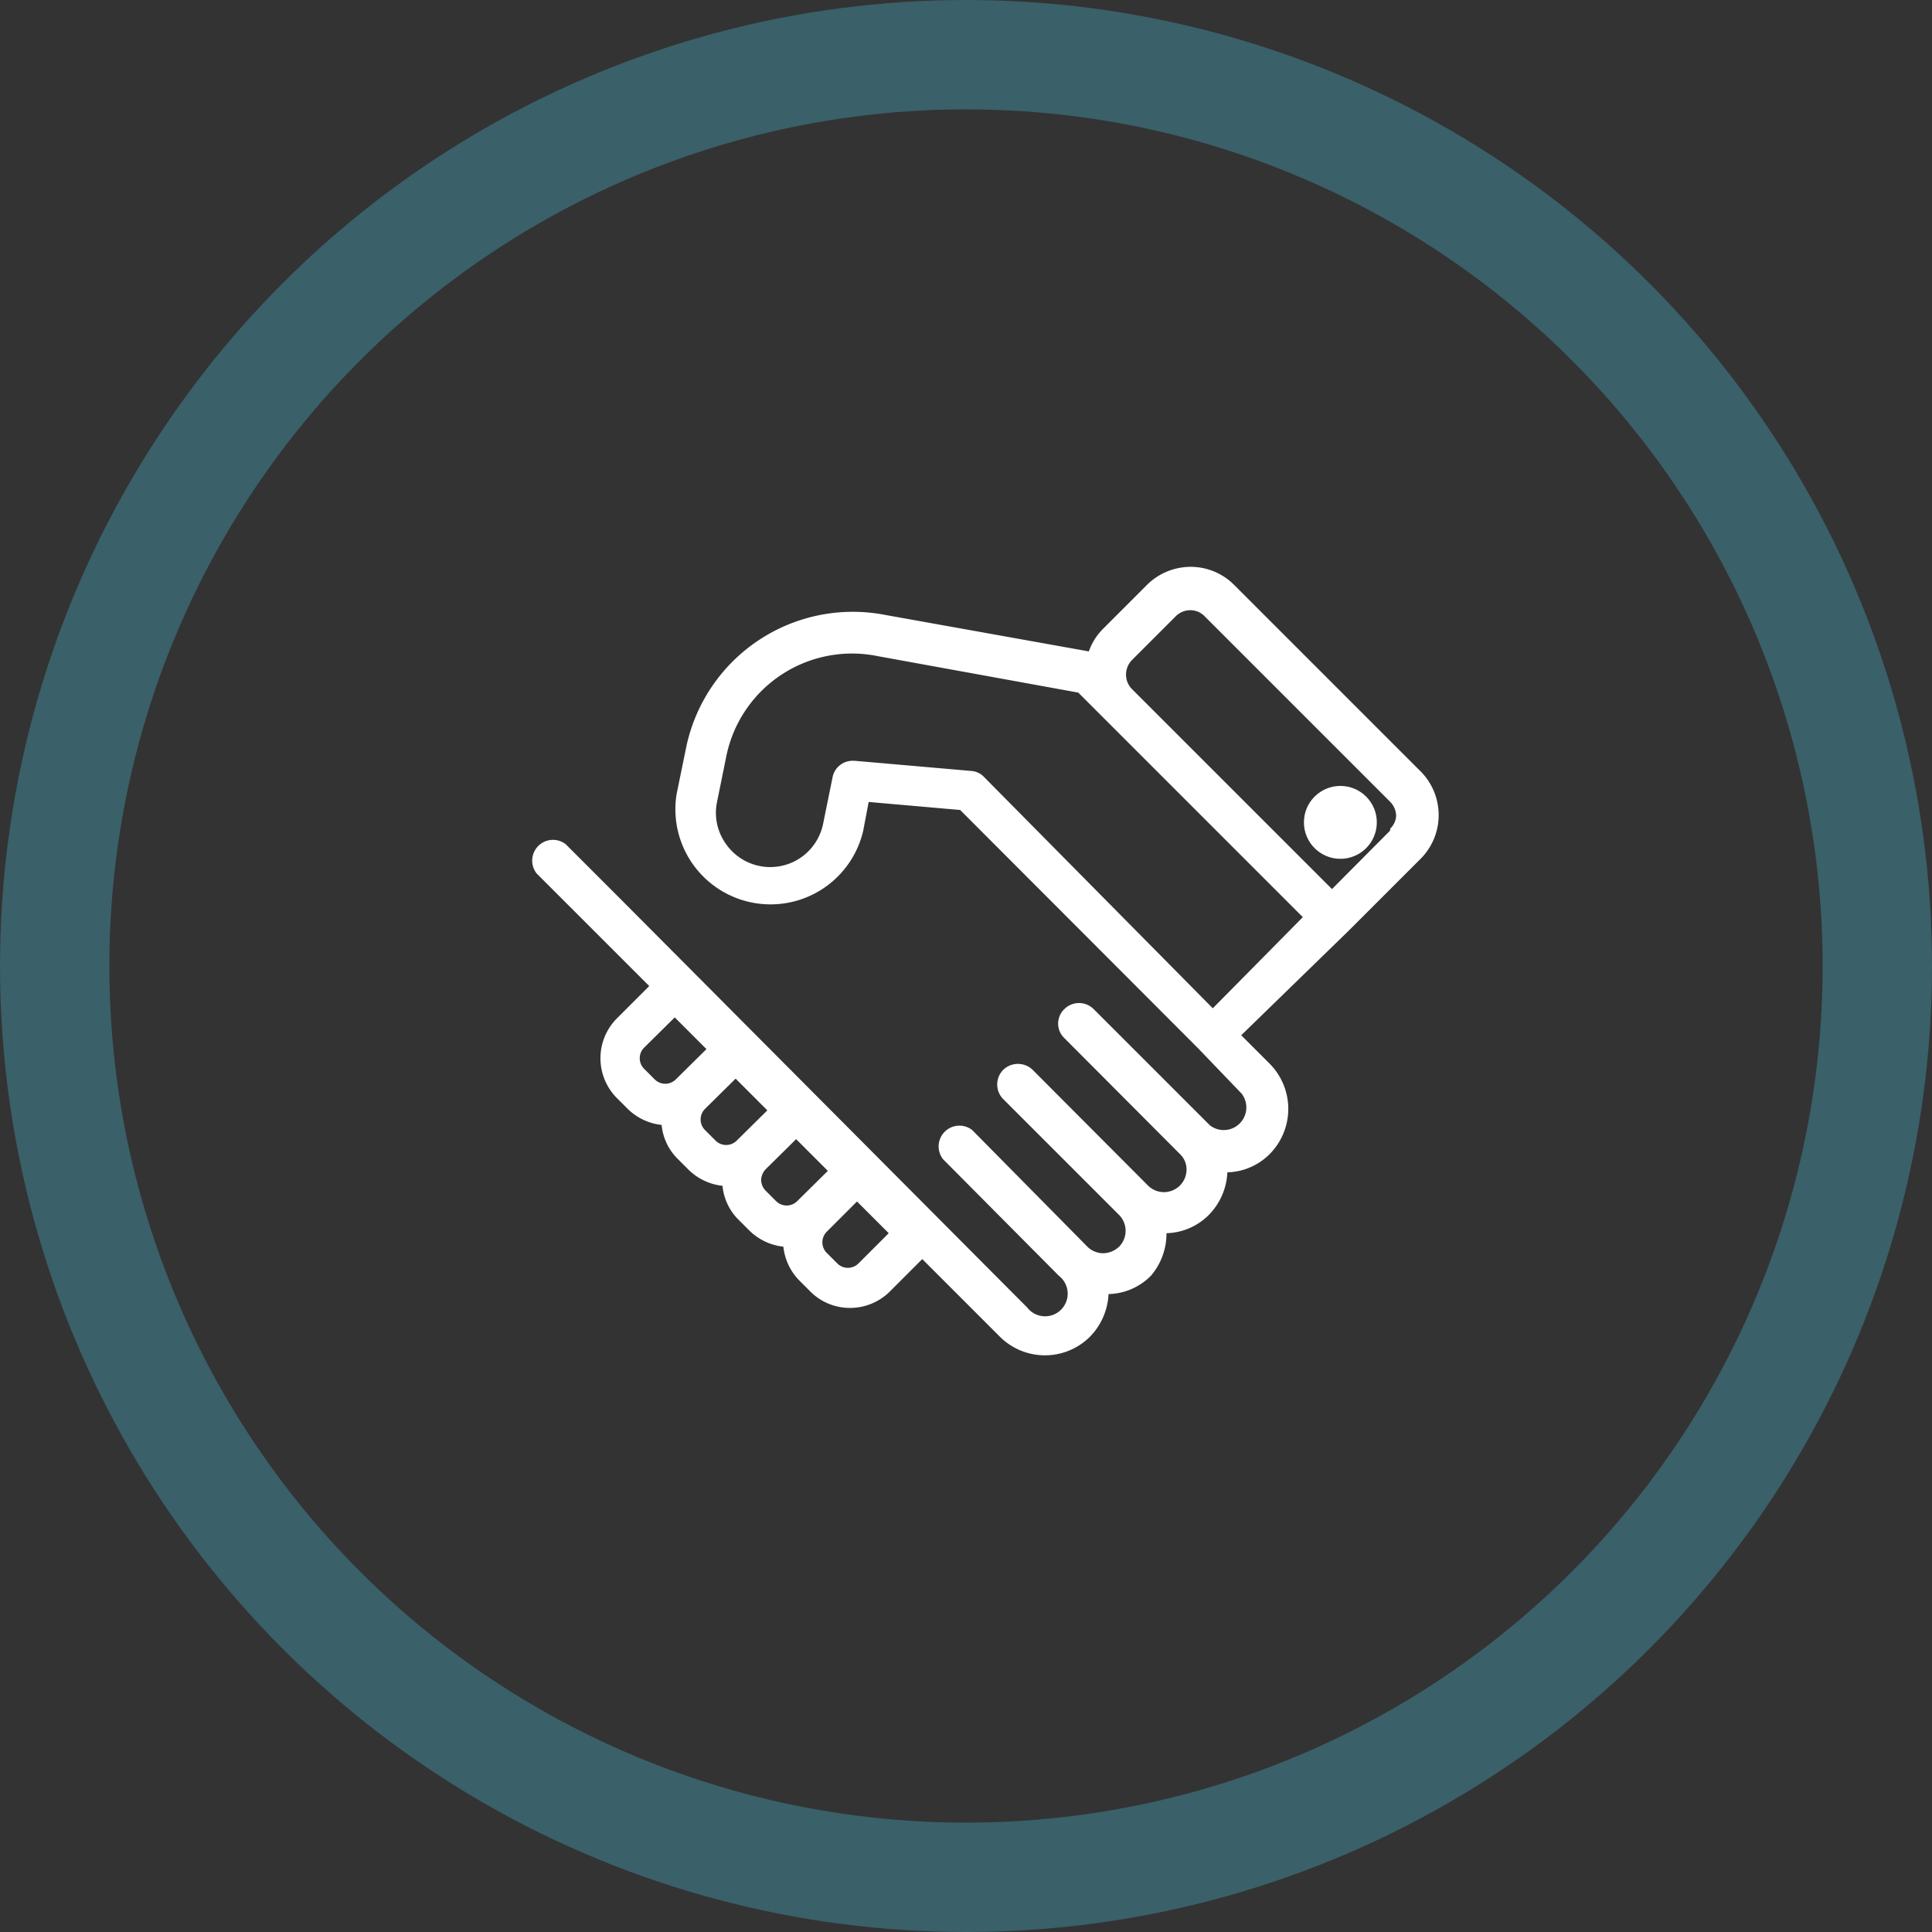
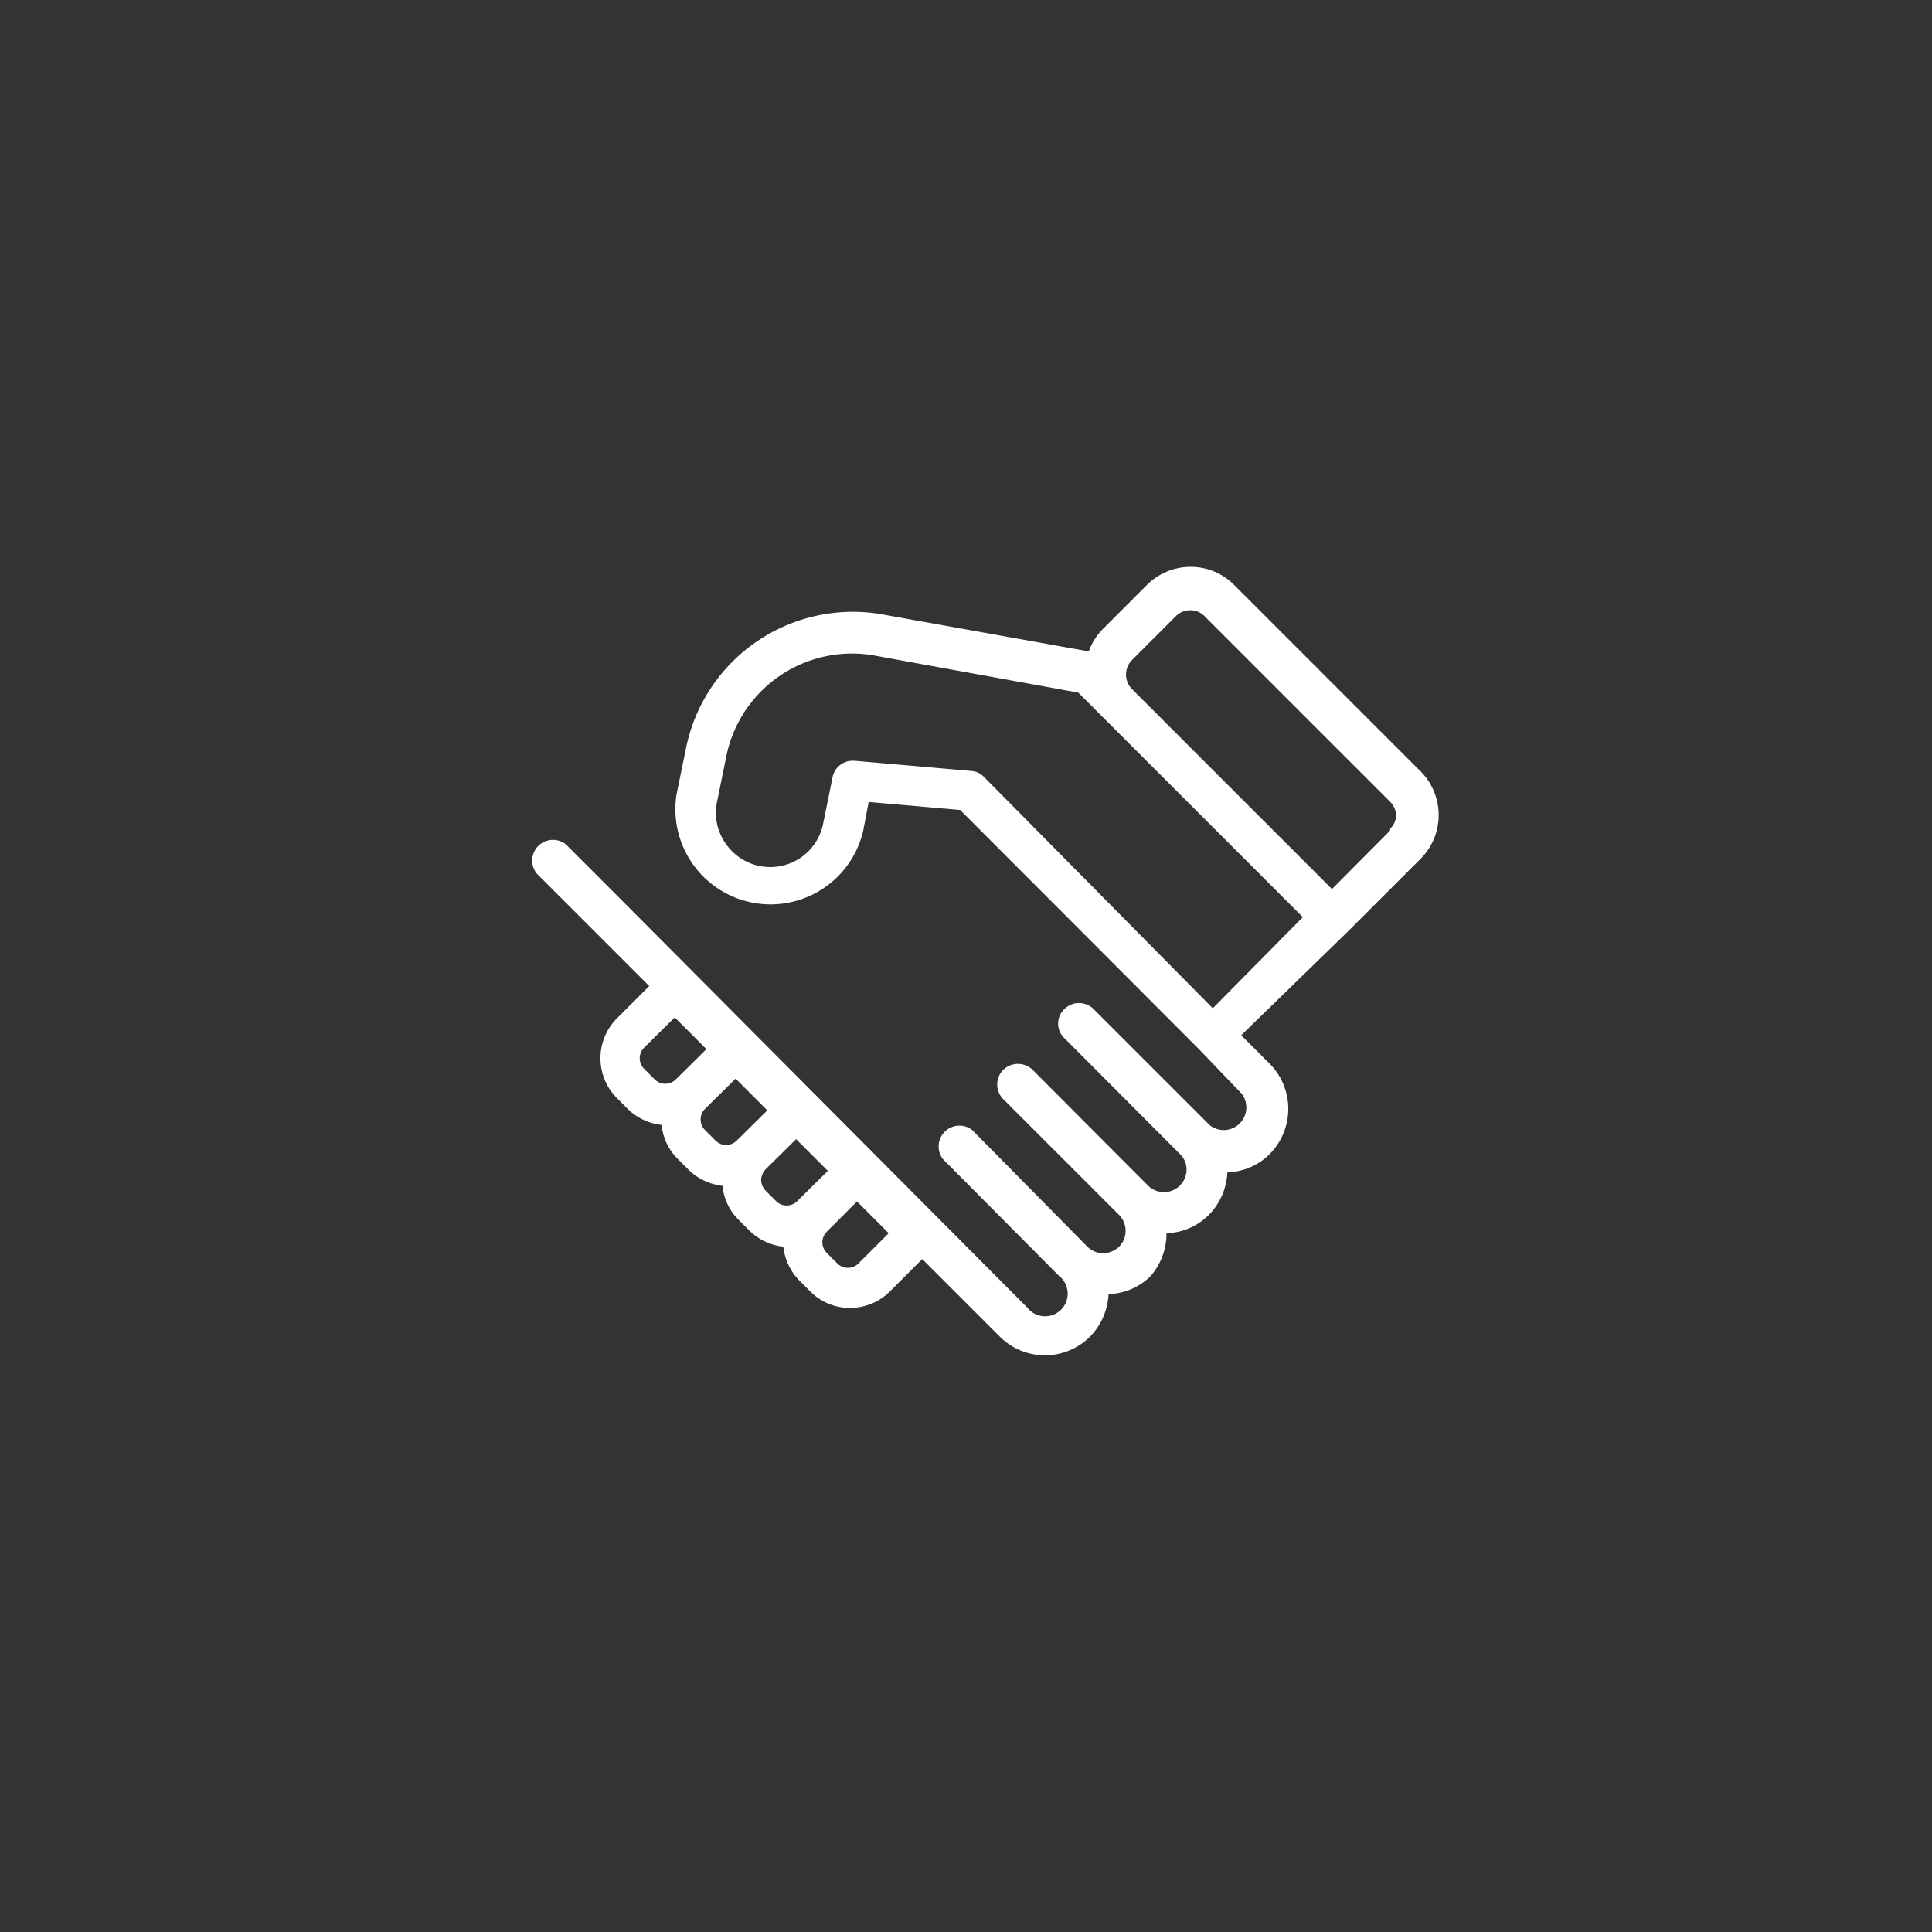
<svg xmlns="http://www.w3.org/2000/svg" viewBox="0 0 53 53">
  <rect x="0" y="0" width="53" height="53" fill="#333333" stroke="none" />
  <defs>
    <style>.cls-1{fill:none;stroke:#4cc8e6;stroke-width:3px;opacity:0.3;isolation:isolate;}.cls-2{fill:#fff;}</style>
  </defs>
  <title>Fichier 1</title>
  <g id="Calque_2" data-name="Calque 2">
    <g id="Calque_1-2" data-name="Calque 1">
      <g id="Symbols">
        <g id="secteur-associatif-et-secteur-public-icone">
-           <circle id="Oval" class="cls-1" cx="26.5" cy="26.5" r="25" />
          <g id="handshake">
            <path id="Shape" class="cls-2" d="M38.94,21.13l-5.08-5.08a1.68,1.68,0,0,0-1.2-.5,1.7,1.7,0,0,0-1.2.5l-1.19,1.19a1.64,1.64,0,0,0-.4.63l-5.58-1h0a4.67,4.67,0,0,0-5.47,3.65l-.26,1.27a2.61,2.61,0,0,0,5.12,1l.15-.79,2.51.22,6.53,6.54L34.06,30a.62.62,0,0,1-.87.87L30,27.68a.57.57,0,0,0-.8,0,.55.55,0,0,0,0,.8l3.17,3.18a.58.58,0,0,1,.18.43.62.62,0,0,1-1.05.44l-3.17-3.18a.58.58,0,0,0-.81,0,.57.57,0,0,0,0,.8l3.18,3.18a.62.62,0,0,1,0,.87.65.65,0,0,1-.44.18.62.62,0,0,1-.43-.18L26.67,31a.57.57,0,0,0-.8.8L29.05,35a.62.62,0,1,1-.87.87L17,24.64l-1.48-1.48a.57.57,0,0,0-.8.8l1.48,1.48,1.61,1.61-.89.89a1.55,1.55,0,0,0,0,2.18l.29.29a1.57,1.57,0,0,0,.94.45,1.51,1.51,0,0,0,.44.93l.29.29a1.57,1.57,0,0,0,.94.45,1.51,1.51,0,0,0,.44.93l.29.29a1.57,1.57,0,0,0,.94.45,1.56,1.56,0,0,0,.44.93l.3.3a1.53,1.53,0,0,0,1.09.45,1.55,1.55,0,0,0,1.09-.45l.89-.89,2.13,2.13a1.75,1.75,0,0,0,2.47,0,1.79,1.79,0,0,0,.51-1.17,1.69,1.69,0,0,0,1.16-.5A1.78,1.78,0,0,0,32,33.83a1.7,1.7,0,0,0,1.16-.5,1.78,1.78,0,0,0,.51-1.17,1.7,1.7,0,0,0,1.16-.5,1.76,1.76,0,0,0,0-2.48l-.78-.78L37,25.53l2-2A1.7,1.7,0,0,0,38.94,21.13ZM17.67,29.32a.41.41,0,0,1,0-.58l.84-.83.87.87-.84.83a.41.41,0,0,1-.58,0ZM19.34,31a.41.41,0,0,1,0-.58l.84-.83.87.87-.84.83a.41.41,0,0,1-.58,0ZM21,32.66a.43.43,0,0,1-.12-.29.45.45,0,0,1,.12-.29l.84-.83.87.87-.84.83a.41.41,0,0,1-.58,0Zm2.55,2a.41.41,0,0,1-.58,0l-.29-.29a.41.41,0,0,1,0-.58l.83-.83.87.87Zm9.72-7L27,21.32a.53.53,0,0,0-.35-.17l-3.21-.28h-.05a.56.56,0,0,0-.55.45l-.26,1.28a1.48,1.48,0,0,1-2.68.53A1.46,1.46,0,0,1,19.67,22l.26-1.28A3.52,3.52,0,0,1,24.08,18h0l5.5,1,.68.68,5.48,5.48Zm4.86-4.87-1.59,1.6-5.48-5.48a.56.56,0,0,1-.17-.4.57.57,0,0,1,.17-.41l1.19-1.19a.56.56,0,0,1,.4-.17.54.54,0,0,1,.4.17l5.08,5.08a.56.56,0,0,1,.17.4A.54.54,0,0,1,38.14,22.73Z" />
-             <circle id="Oval-2" data-name="Oval" class="cls-2" cx="36.77" cy="22.56" r="1" />
          </g>
        </g>
      </g>
    </g>
  </g>
</svg>